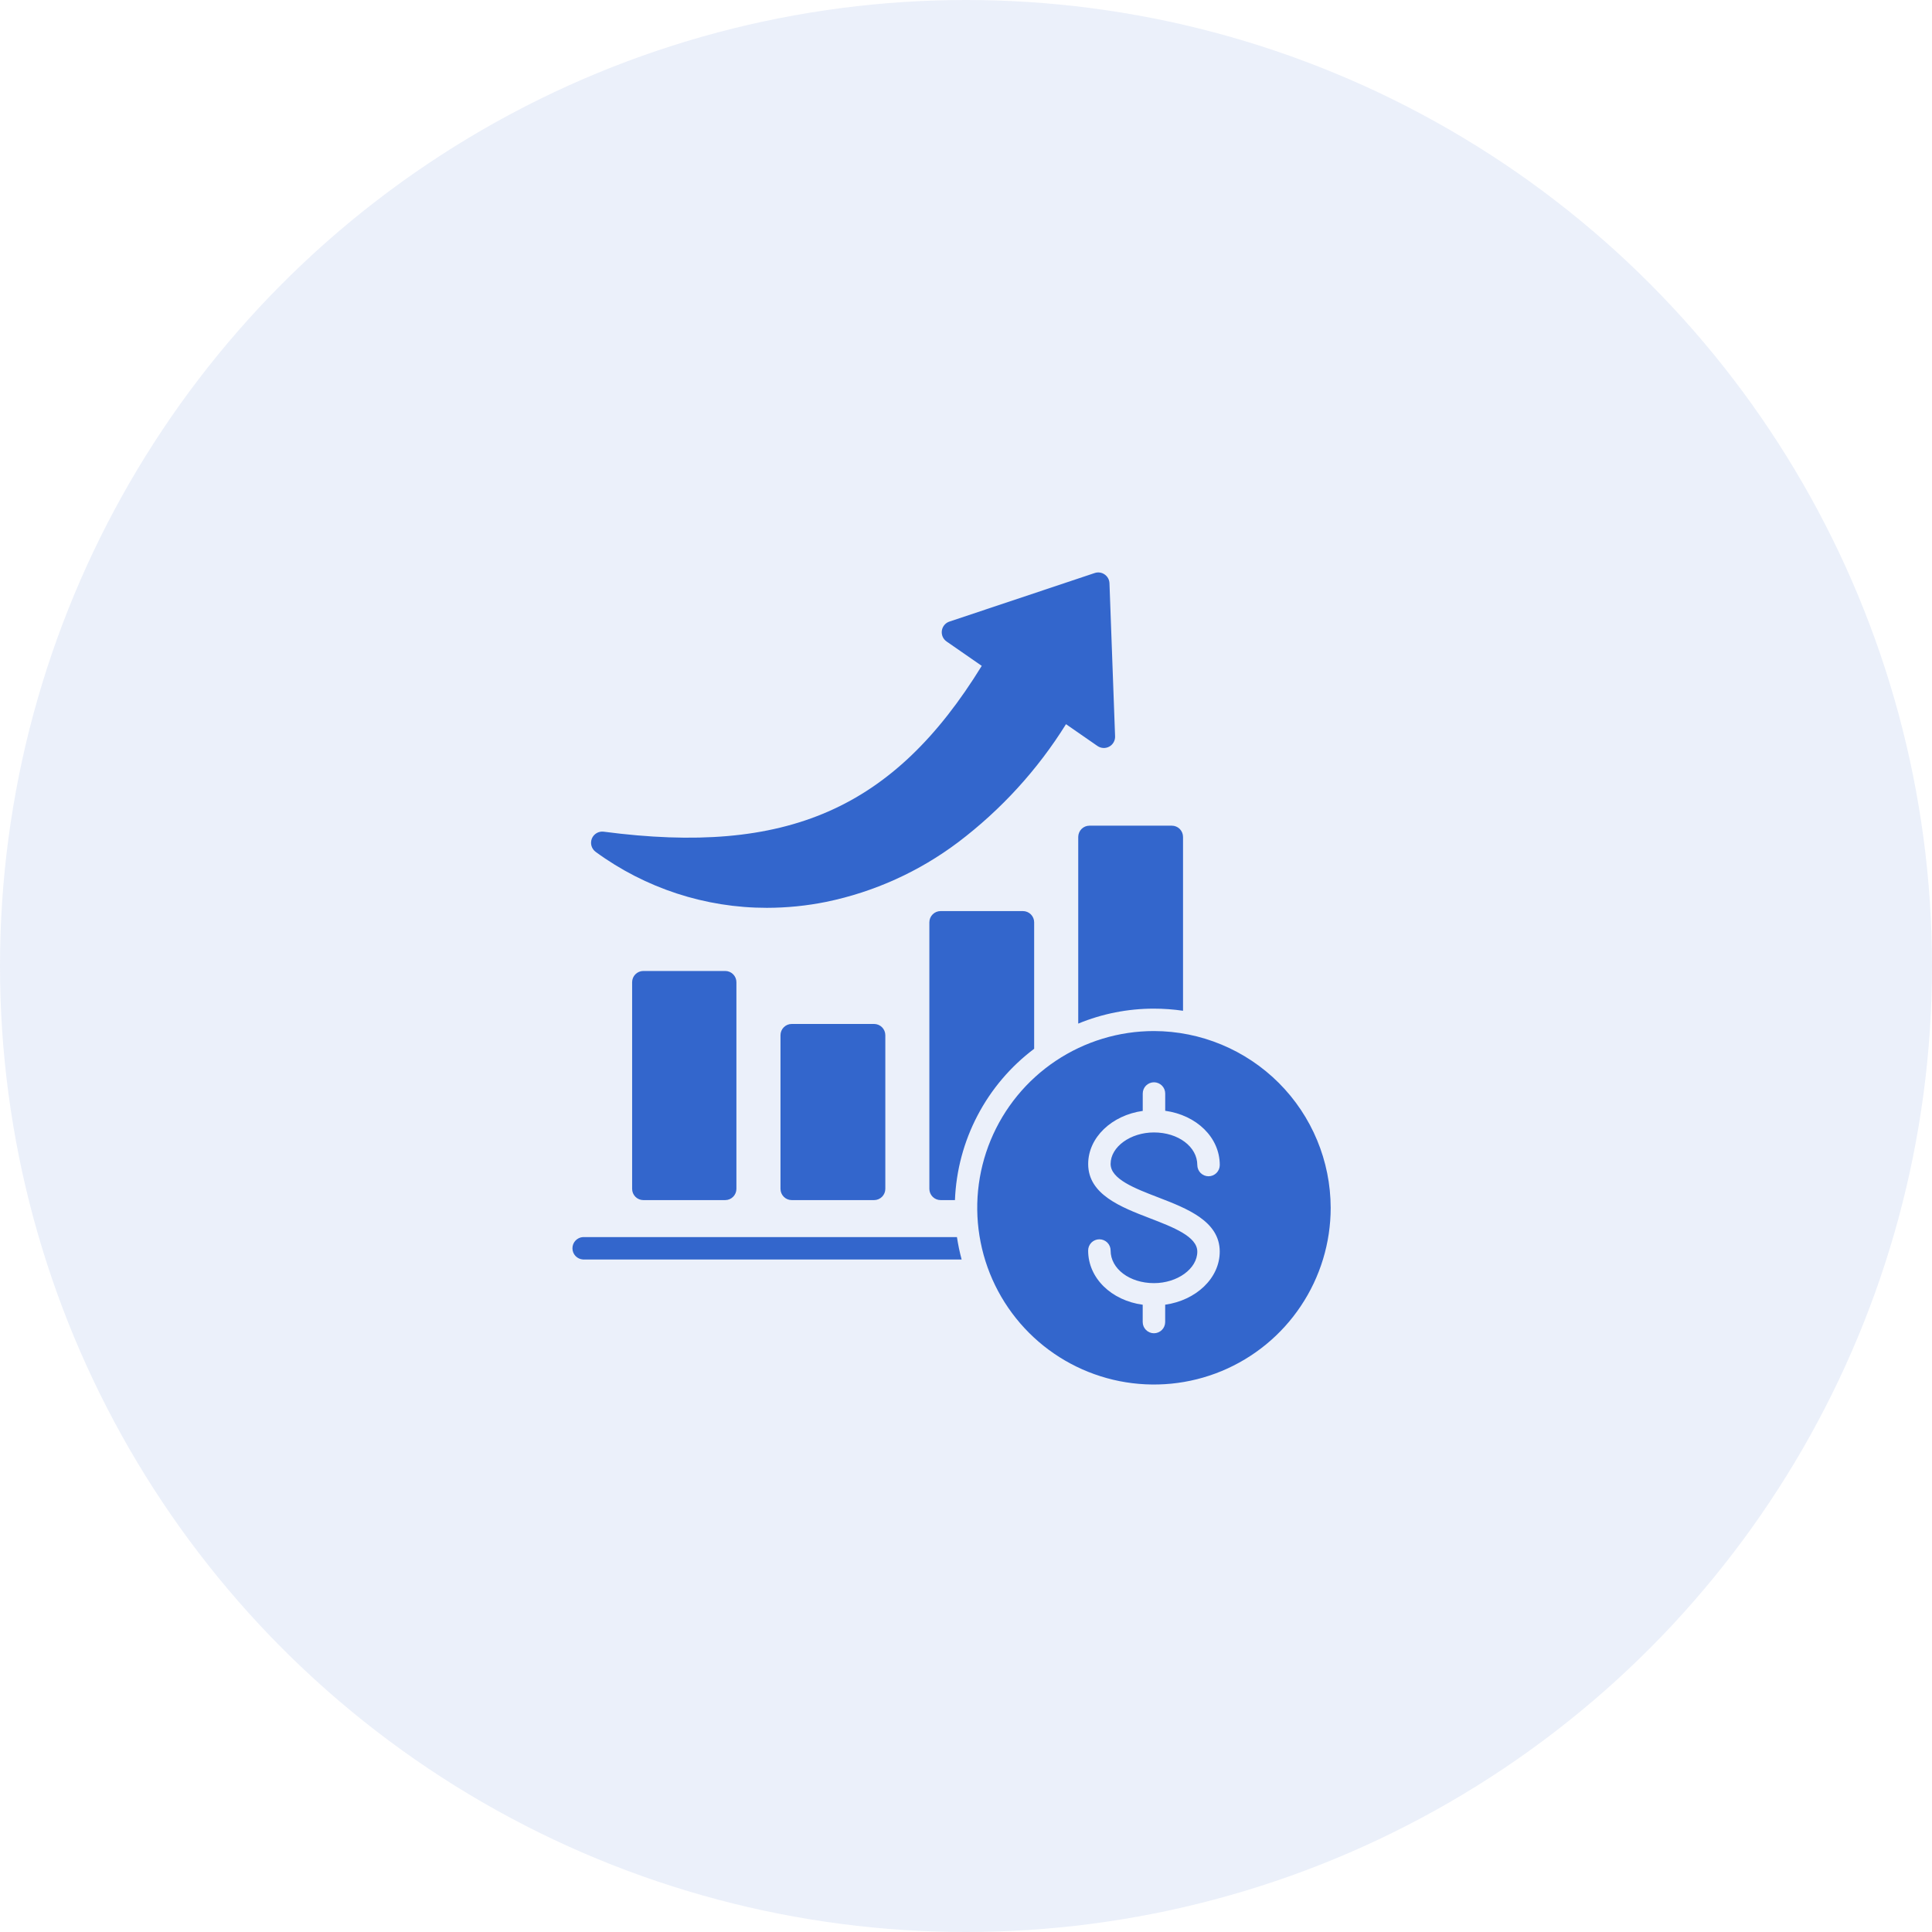
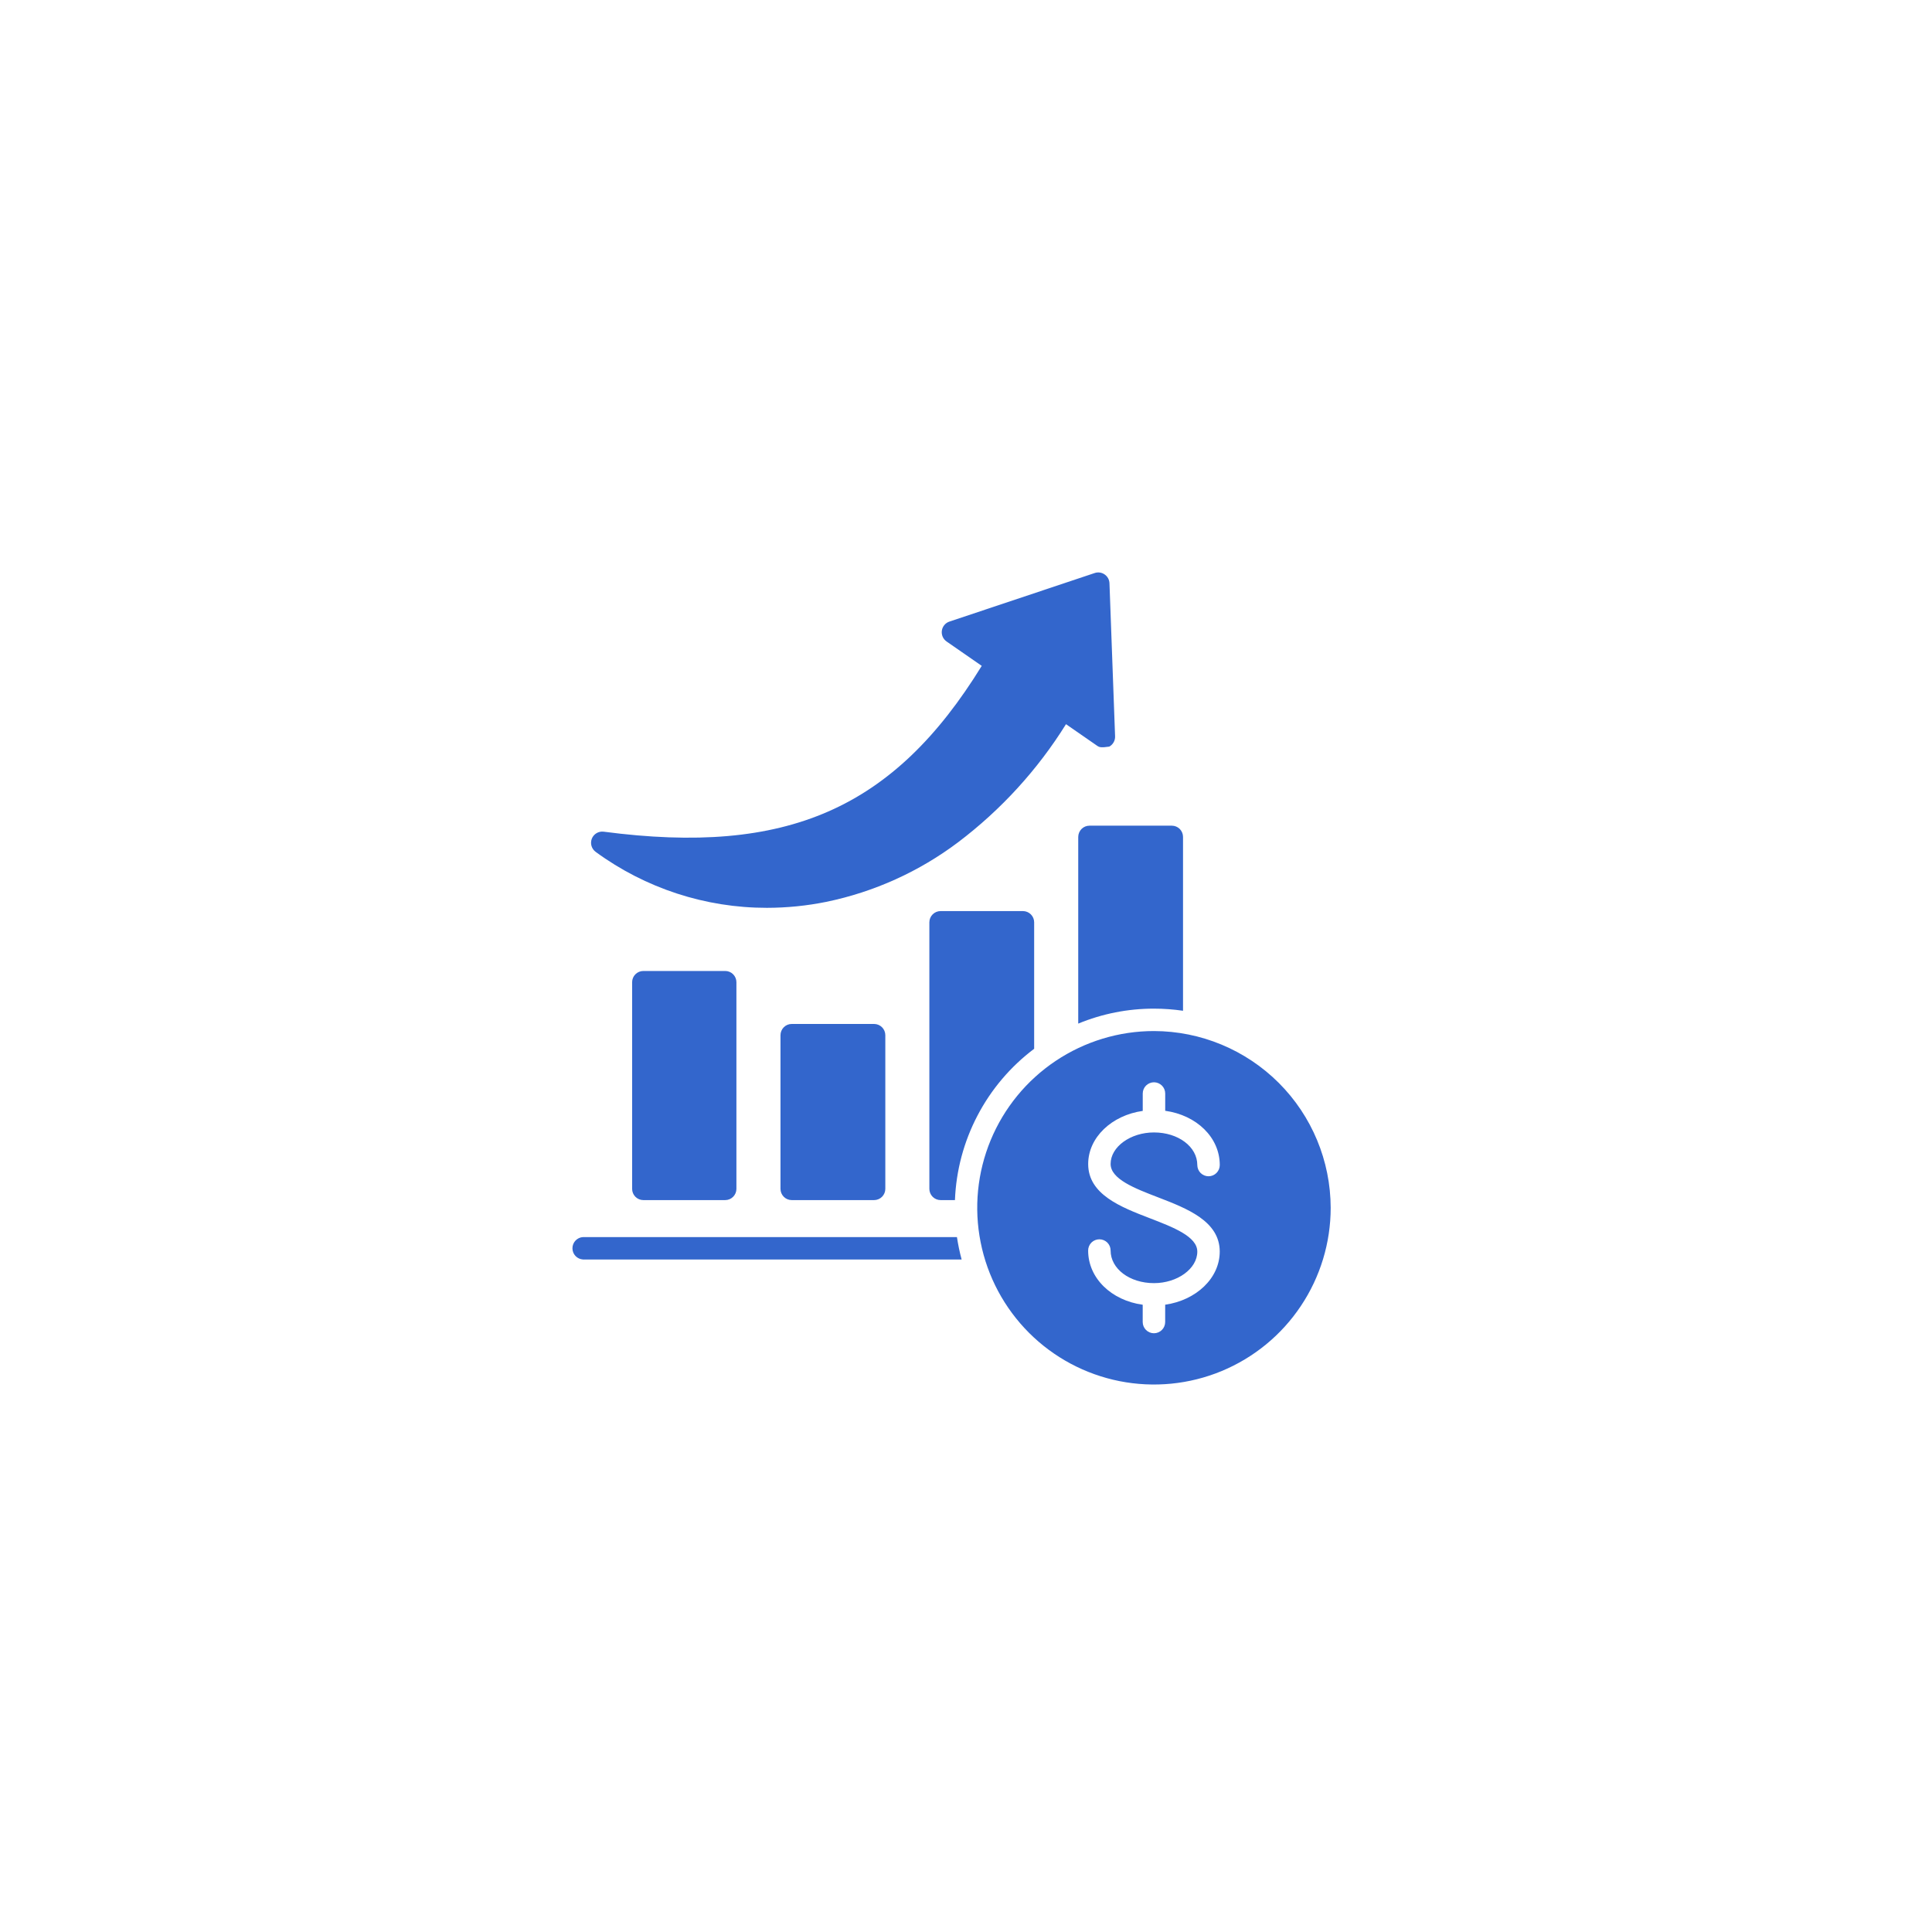
<svg xmlns="http://www.w3.org/2000/svg" width="54" height="54" viewBox="0 0 54 54" fill="none">
-   <circle opacity="0.1" cx="27" cy="27" r="27" fill="#3366CC" />
-   <path d="M32.254 28.818C31.276 28.818 30.322 29.108 29.509 29.651C28.697 30.193 28.064 30.965 27.69 31.867C27.316 32.77 27.218 33.763 27.409 34.721C27.599 35.68 28.07 36.56 28.76 37.251C29.451 37.942 30.331 38.412 31.29 38.603C32.248 38.793 33.241 38.696 34.144 38.322C35.046 37.948 35.818 37.315 36.36 36.502C36.903 35.69 37.193 34.735 37.193 33.758C37.19 32.449 36.669 31.194 35.743 30.268C34.817 29.343 33.563 28.821 32.254 28.818ZM32.366 33.465C33.175 33.777 34.092 34.13 34.092 34.982C34.092 35.726 33.432 36.344 32.567 36.467V36.951C32.567 37.035 32.534 37.114 32.475 37.173C32.416 37.232 32.336 37.265 32.253 37.265C32.17 37.265 32.09 37.232 32.031 37.173C31.972 37.114 31.939 37.035 31.939 36.951V36.468C31.063 36.348 30.414 35.725 30.414 34.953C30.414 34.869 30.447 34.789 30.506 34.73C30.565 34.672 30.644 34.639 30.728 34.639C30.811 34.639 30.891 34.672 30.95 34.73C31.009 34.789 31.042 34.869 31.042 34.953C31.042 35.463 31.573 35.864 32.254 35.864C32.91 35.864 33.465 35.46 33.465 34.983C33.465 34.561 32.792 34.302 32.141 34.051C31.332 33.74 30.415 33.387 30.415 32.535C30.415 31.791 31.075 31.172 31.94 31.05V30.564C31.94 30.481 31.973 30.401 32.032 30.342C32.091 30.284 32.171 30.25 32.254 30.25C32.337 30.25 32.417 30.284 32.476 30.342C32.535 30.401 32.568 30.481 32.568 30.564V31.047C33.444 31.168 34.093 31.791 34.093 32.563C34.093 32.604 34.085 32.645 34.069 32.683C34.053 32.721 34.03 32.756 34.001 32.785C33.972 32.814 33.938 32.837 33.899 32.853C33.861 32.869 33.821 32.877 33.779 32.877C33.738 32.877 33.697 32.869 33.659 32.853C33.621 32.837 33.587 32.814 33.557 32.785C33.528 32.756 33.505 32.721 33.489 32.683C33.474 32.645 33.465 32.604 33.465 32.563C33.465 32.053 32.934 31.652 32.254 31.652C31.596 31.652 31.042 32.055 31.042 32.532C31.042 32.955 31.715 33.215 32.366 33.465ZM30.451 23.078H32.753C32.836 23.078 32.916 23.111 32.975 23.17C33.033 23.229 33.066 23.309 33.066 23.392V28.251C32.797 28.212 32.525 28.192 32.253 28.192C31.527 28.191 30.808 28.333 30.137 28.61V23.391C30.138 23.308 30.171 23.229 30.229 23.17C30.288 23.111 30.367 23.078 30.451 23.078ZM16.542 23.44C16.568 23.376 16.615 23.321 16.675 23.286C16.735 23.251 16.805 23.237 16.874 23.246C21.987 23.917 24.975 22.616 27.44 18.611L26.456 17.929C26.409 17.896 26.371 17.85 26.348 17.797C26.325 17.744 26.317 17.685 26.325 17.627C26.333 17.57 26.357 17.515 26.394 17.471C26.431 17.426 26.48 17.392 26.535 17.374L30.598 16.016C30.644 16.001 30.693 15.996 30.741 16.003C30.789 16.01 30.835 16.028 30.875 16.056C30.915 16.084 30.948 16.12 30.972 16.163C30.995 16.206 31.008 16.253 31.01 16.302L31.167 20.582C31.169 20.64 31.155 20.698 31.126 20.748C31.097 20.799 31.055 20.84 31.004 20.868C30.953 20.896 30.895 20.909 30.837 20.906C30.779 20.903 30.723 20.884 30.675 20.851L29.795 20.241C29.001 21.515 27.98 22.633 26.783 23.539C25.692 24.361 24.433 24.931 23.095 25.207C22.549 25.318 21.993 25.373 21.435 25.374C19.714 25.375 18.038 24.827 16.649 23.81C16.593 23.769 16.552 23.71 16.532 23.643C16.513 23.576 16.517 23.505 16.542 23.44ZM28.591 25.465C28.674 25.465 28.754 25.498 28.813 25.557C28.872 25.616 28.905 25.696 28.905 25.779V29.314C28.245 29.81 27.704 30.448 27.322 31.179C26.939 31.91 26.723 32.718 26.691 33.543H26.29C26.207 33.543 26.127 33.51 26.068 33.451C26.009 33.392 25.976 33.312 25.976 33.229V25.779C25.976 25.696 26.009 25.616 26.068 25.557C26.127 25.498 26.207 25.465 26.29 25.465H28.591ZM20.269 27.139C20.353 27.139 20.433 27.172 20.491 27.231C20.55 27.29 20.583 27.37 20.583 27.453V33.229C20.583 33.312 20.55 33.392 20.491 33.451C20.433 33.51 20.353 33.543 20.269 33.543H17.982C17.899 33.543 17.819 33.51 17.76 33.451C17.701 33.392 17.668 33.312 17.668 33.229V27.453C17.668 27.37 17.701 27.29 17.76 27.231C17.819 27.172 17.899 27.139 17.982 27.139L20.269 27.139ZM26.747 34.577C26.779 34.788 26.822 34.997 26.878 35.203H16.294C16.215 35.198 16.14 35.163 16.085 35.105C16.03 35.047 16 34.97 16 34.89C16 34.81 16.03 34.733 16.085 34.675C16.14 34.617 16.215 34.581 16.294 34.577H26.747ZM24.431 28.62C24.514 28.62 24.594 28.653 24.653 28.712C24.712 28.771 24.745 28.851 24.745 28.934V33.229C24.745 33.312 24.712 33.392 24.653 33.451C24.594 33.51 24.514 33.543 24.431 33.543H22.129C22.045 33.543 21.966 33.51 21.907 33.451C21.848 33.392 21.815 33.312 21.815 33.229V28.934C21.815 28.851 21.848 28.771 21.907 28.712C21.966 28.653 22.045 28.62 22.129 28.62L24.431 28.62Z" fill="#3366CC" />
+   <path d="M32.254 28.818C31.276 28.818 30.322 29.108 29.509 29.651C28.697 30.193 28.064 30.965 27.69 31.867C27.316 32.77 27.218 33.763 27.409 34.721C27.599 35.68 28.07 36.56 28.76 37.251C29.451 37.942 30.331 38.412 31.29 38.603C32.248 38.793 33.241 38.696 34.144 38.322C35.046 37.948 35.818 37.315 36.36 36.502C36.903 35.69 37.193 34.735 37.193 33.758C37.19 32.449 36.669 31.194 35.743 30.268C34.817 29.343 33.563 28.821 32.254 28.818ZM32.366 33.465C33.175 33.777 34.092 34.13 34.092 34.982C34.092 35.726 33.432 36.344 32.567 36.467V36.951C32.567 37.035 32.534 37.114 32.475 37.173C32.416 37.232 32.336 37.265 32.253 37.265C32.17 37.265 32.09 37.232 32.031 37.173C31.972 37.114 31.939 37.035 31.939 36.951V36.468C31.063 36.348 30.414 35.725 30.414 34.953C30.414 34.869 30.447 34.789 30.506 34.73C30.565 34.672 30.644 34.639 30.728 34.639C30.811 34.639 30.891 34.672 30.95 34.73C31.009 34.789 31.042 34.869 31.042 34.953C31.042 35.463 31.573 35.864 32.254 35.864C32.91 35.864 33.465 35.46 33.465 34.983C33.465 34.561 32.792 34.302 32.141 34.051C31.332 33.74 30.415 33.387 30.415 32.535C30.415 31.791 31.075 31.172 31.94 31.05V30.564C31.94 30.481 31.973 30.401 32.032 30.342C32.091 30.284 32.171 30.25 32.254 30.25C32.337 30.25 32.417 30.284 32.476 30.342C32.535 30.401 32.568 30.481 32.568 30.564V31.047C33.444 31.168 34.093 31.791 34.093 32.563C34.093 32.604 34.085 32.645 34.069 32.683C34.053 32.721 34.03 32.756 34.001 32.785C33.972 32.814 33.938 32.837 33.899 32.853C33.861 32.869 33.821 32.877 33.779 32.877C33.738 32.877 33.697 32.869 33.659 32.853C33.621 32.837 33.587 32.814 33.557 32.785C33.528 32.756 33.505 32.721 33.489 32.683C33.474 32.645 33.465 32.604 33.465 32.563C33.465 32.053 32.934 31.652 32.254 31.652C31.596 31.652 31.042 32.055 31.042 32.532C31.042 32.955 31.715 33.215 32.366 33.465ZM30.451 23.078H32.753C32.836 23.078 32.916 23.111 32.975 23.17C33.033 23.229 33.066 23.309 33.066 23.392V28.251C32.797 28.212 32.525 28.192 32.253 28.192C31.527 28.191 30.808 28.333 30.137 28.61V23.391C30.138 23.308 30.171 23.229 30.229 23.17C30.288 23.111 30.367 23.078 30.451 23.078ZM16.542 23.44C16.568 23.376 16.615 23.321 16.675 23.286C16.735 23.251 16.805 23.237 16.874 23.246C21.987 23.917 24.975 22.616 27.44 18.611L26.456 17.929C26.409 17.896 26.371 17.85 26.348 17.797C26.325 17.744 26.317 17.685 26.325 17.627C26.333 17.57 26.357 17.515 26.394 17.471C26.431 17.426 26.48 17.392 26.535 17.374L30.598 16.016C30.644 16.001 30.693 15.996 30.741 16.003C30.789 16.01 30.835 16.028 30.875 16.056C30.915 16.084 30.948 16.12 30.972 16.163C30.995 16.206 31.008 16.253 31.01 16.302L31.167 20.582C31.169 20.64 31.155 20.698 31.126 20.748C31.097 20.799 31.055 20.84 31.004 20.868C30.779 20.903 30.723 20.884 30.675 20.851L29.795 20.241C29.001 21.515 27.98 22.633 26.783 23.539C25.692 24.361 24.433 24.931 23.095 25.207C22.549 25.318 21.993 25.373 21.435 25.374C19.714 25.375 18.038 24.827 16.649 23.81C16.593 23.769 16.552 23.71 16.532 23.643C16.513 23.576 16.517 23.505 16.542 23.44ZM28.591 25.465C28.674 25.465 28.754 25.498 28.813 25.557C28.872 25.616 28.905 25.696 28.905 25.779V29.314C28.245 29.81 27.704 30.448 27.322 31.179C26.939 31.91 26.723 32.718 26.691 33.543H26.29C26.207 33.543 26.127 33.51 26.068 33.451C26.009 33.392 25.976 33.312 25.976 33.229V25.779C25.976 25.696 26.009 25.616 26.068 25.557C26.127 25.498 26.207 25.465 26.29 25.465H28.591ZM20.269 27.139C20.353 27.139 20.433 27.172 20.491 27.231C20.55 27.29 20.583 27.37 20.583 27.453V33.229C20.583 33.312 20.55 33.392 20.491 33.451C20.433 33.51 20.353 33.543 20.269 33.543H17.982C17.899 33.543 17.819 33.51 17.76 33.451C17.701 33.392 17.668 33.312 17.668 33.229V27.453C17.668 27.37 17.701 27.29 17.76 27.231C17.819 27.172 17.899 27.139 17.982 27.139L20.269 27.139ZM26.747 34.577C26.779 34.788 26.822 34.997 26.878 35.203H16.294C16.215 35.198 16.14 35.163 16.085 35.105C16.03 35.047 16 34.97 16 34.89C16 34.81 16.03 34.733 16.085 34.675C16.14 34.617 16.215 34.581 16.294 34.577H26.747ZM24.431 28.62C24.514 28.62 24.594 28.653 24.653 28.712C24.712 28.771 24.745 28.851 24.745 28.934V33.229C24.745 33.312 24.712 33.392 24.653 33.451C24.594 33.51 24.514 33.543 24.431 33.543H22.129C22.045 33.543 21.966 33.51 21.907 33.451C21.848 33.392 21.815 33.312 21.815 33.229V28.934C21.815 28.851 21.848 28.771 21.907 28.712C21.966 28.653 22.045 28.62 22.129 28.62L24.431 28.62Z" fill="#3366CC" />
</svg>